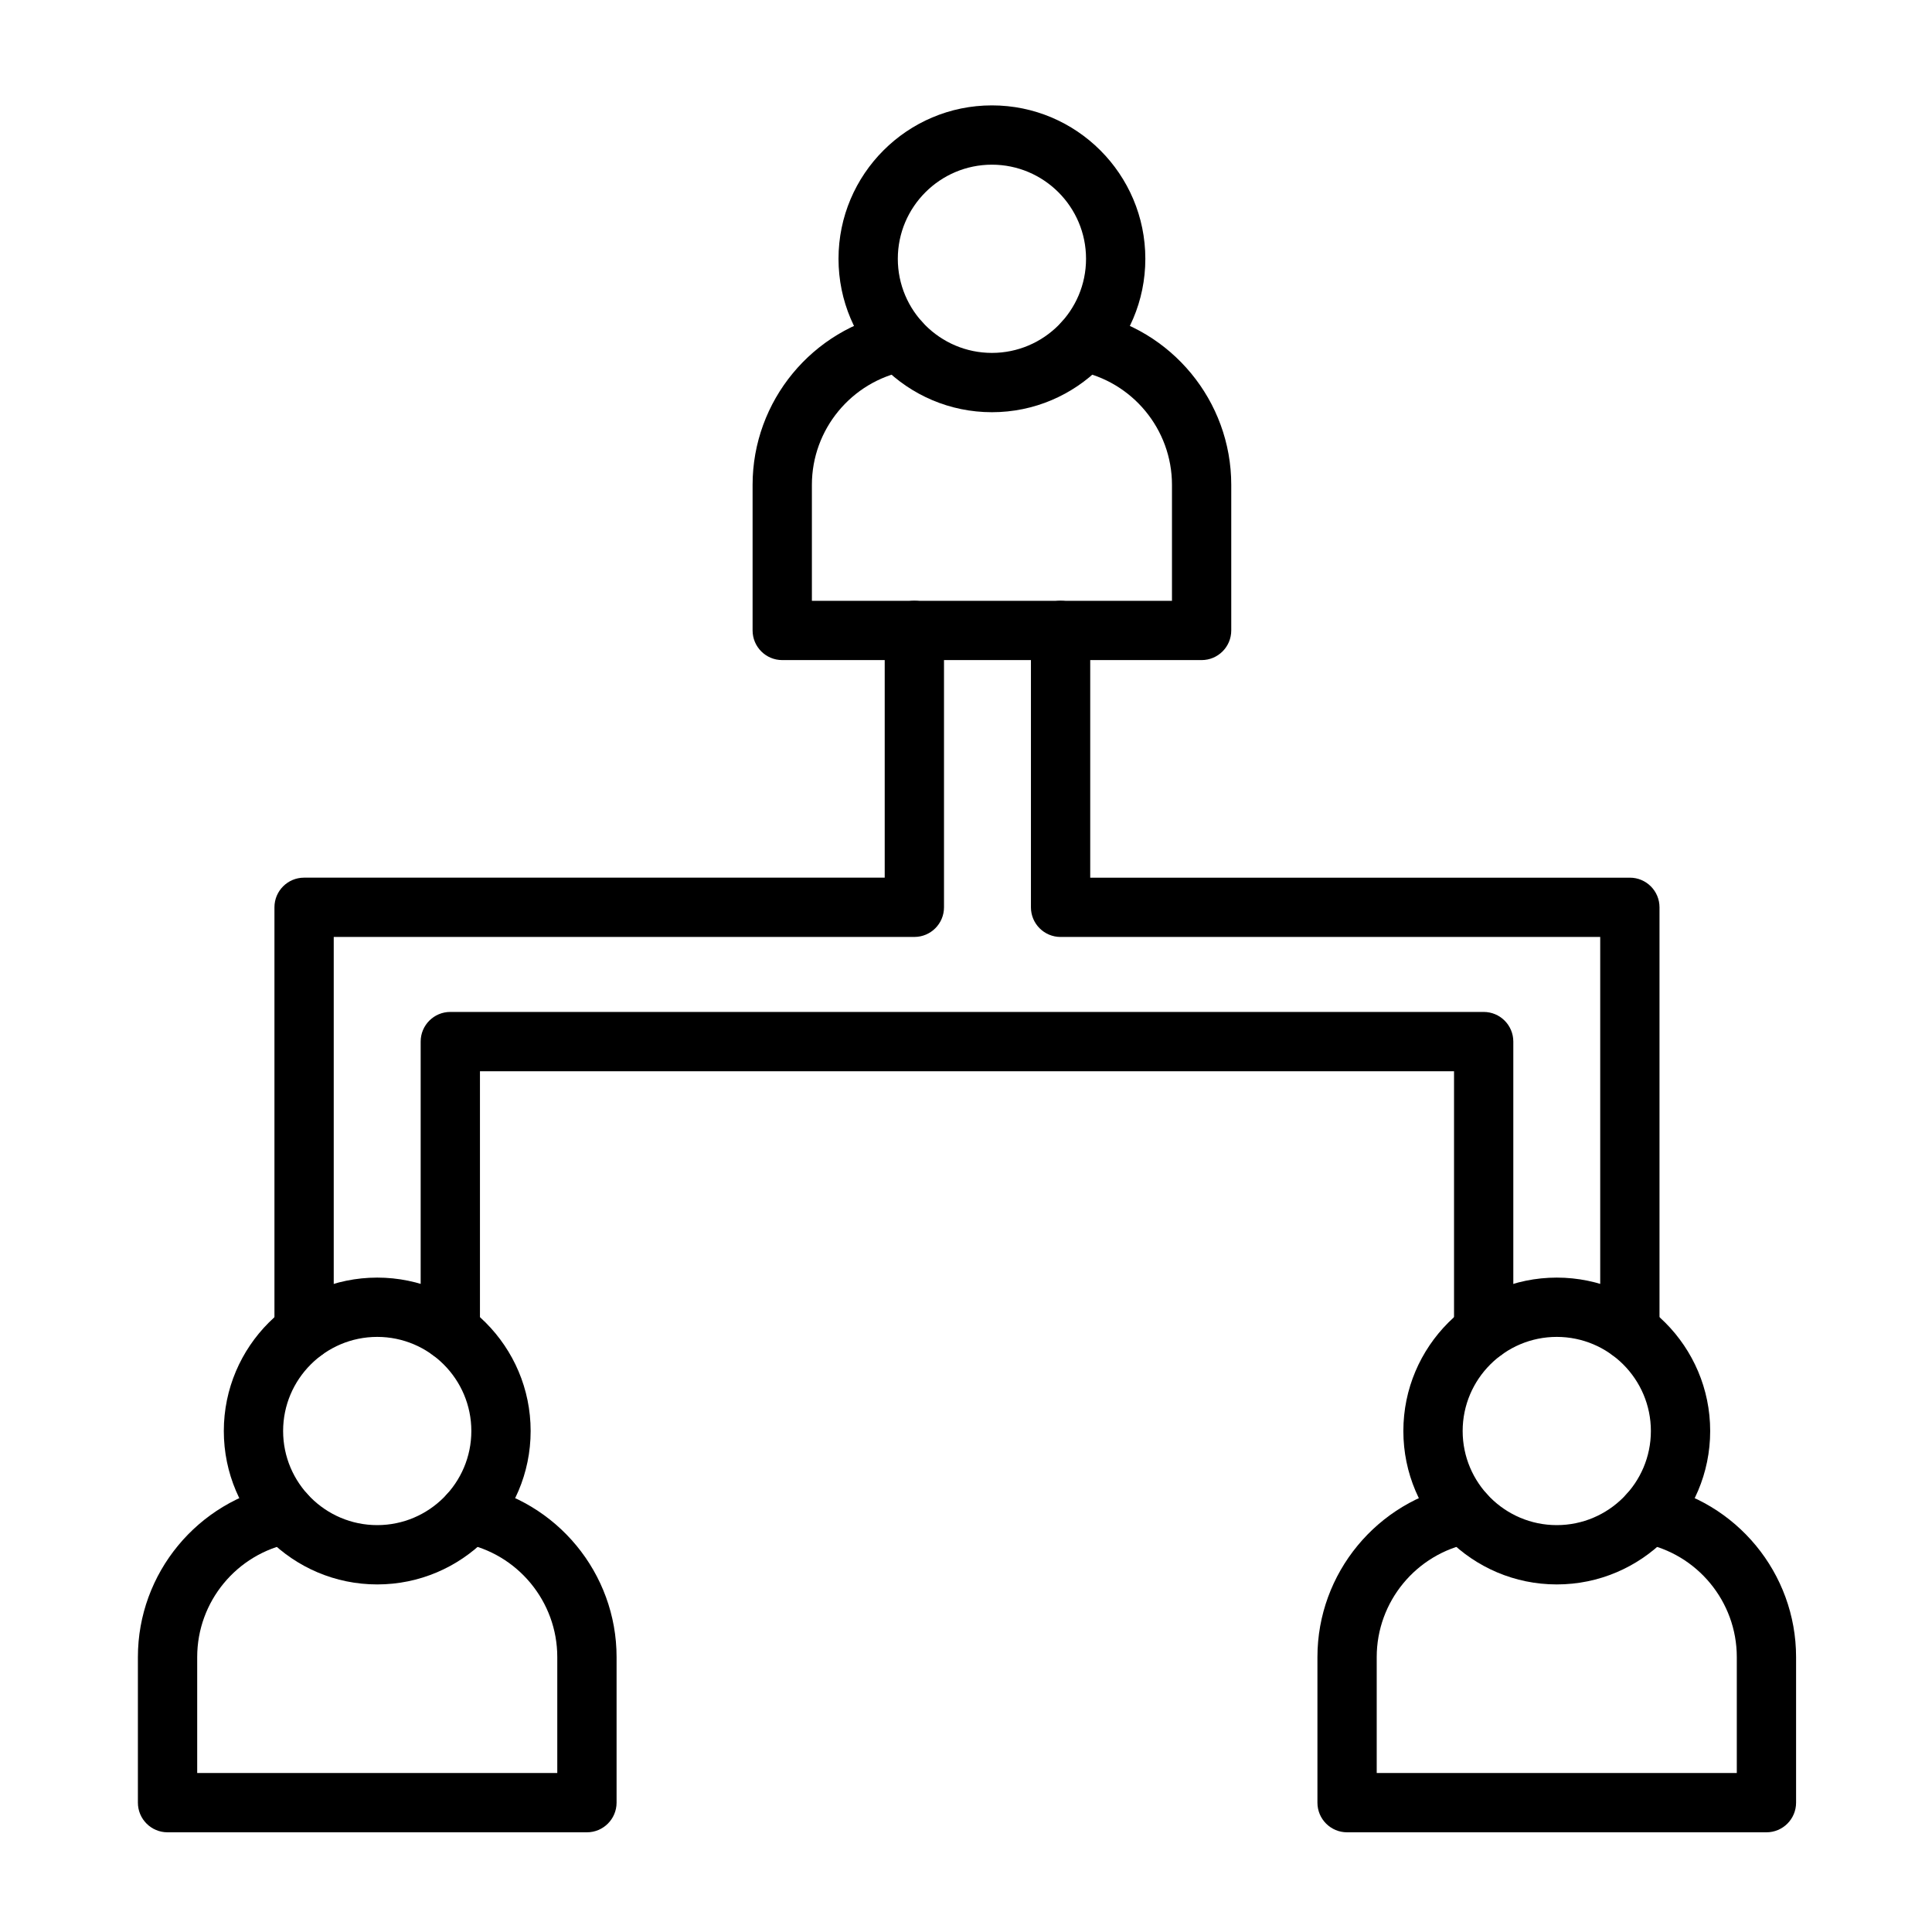
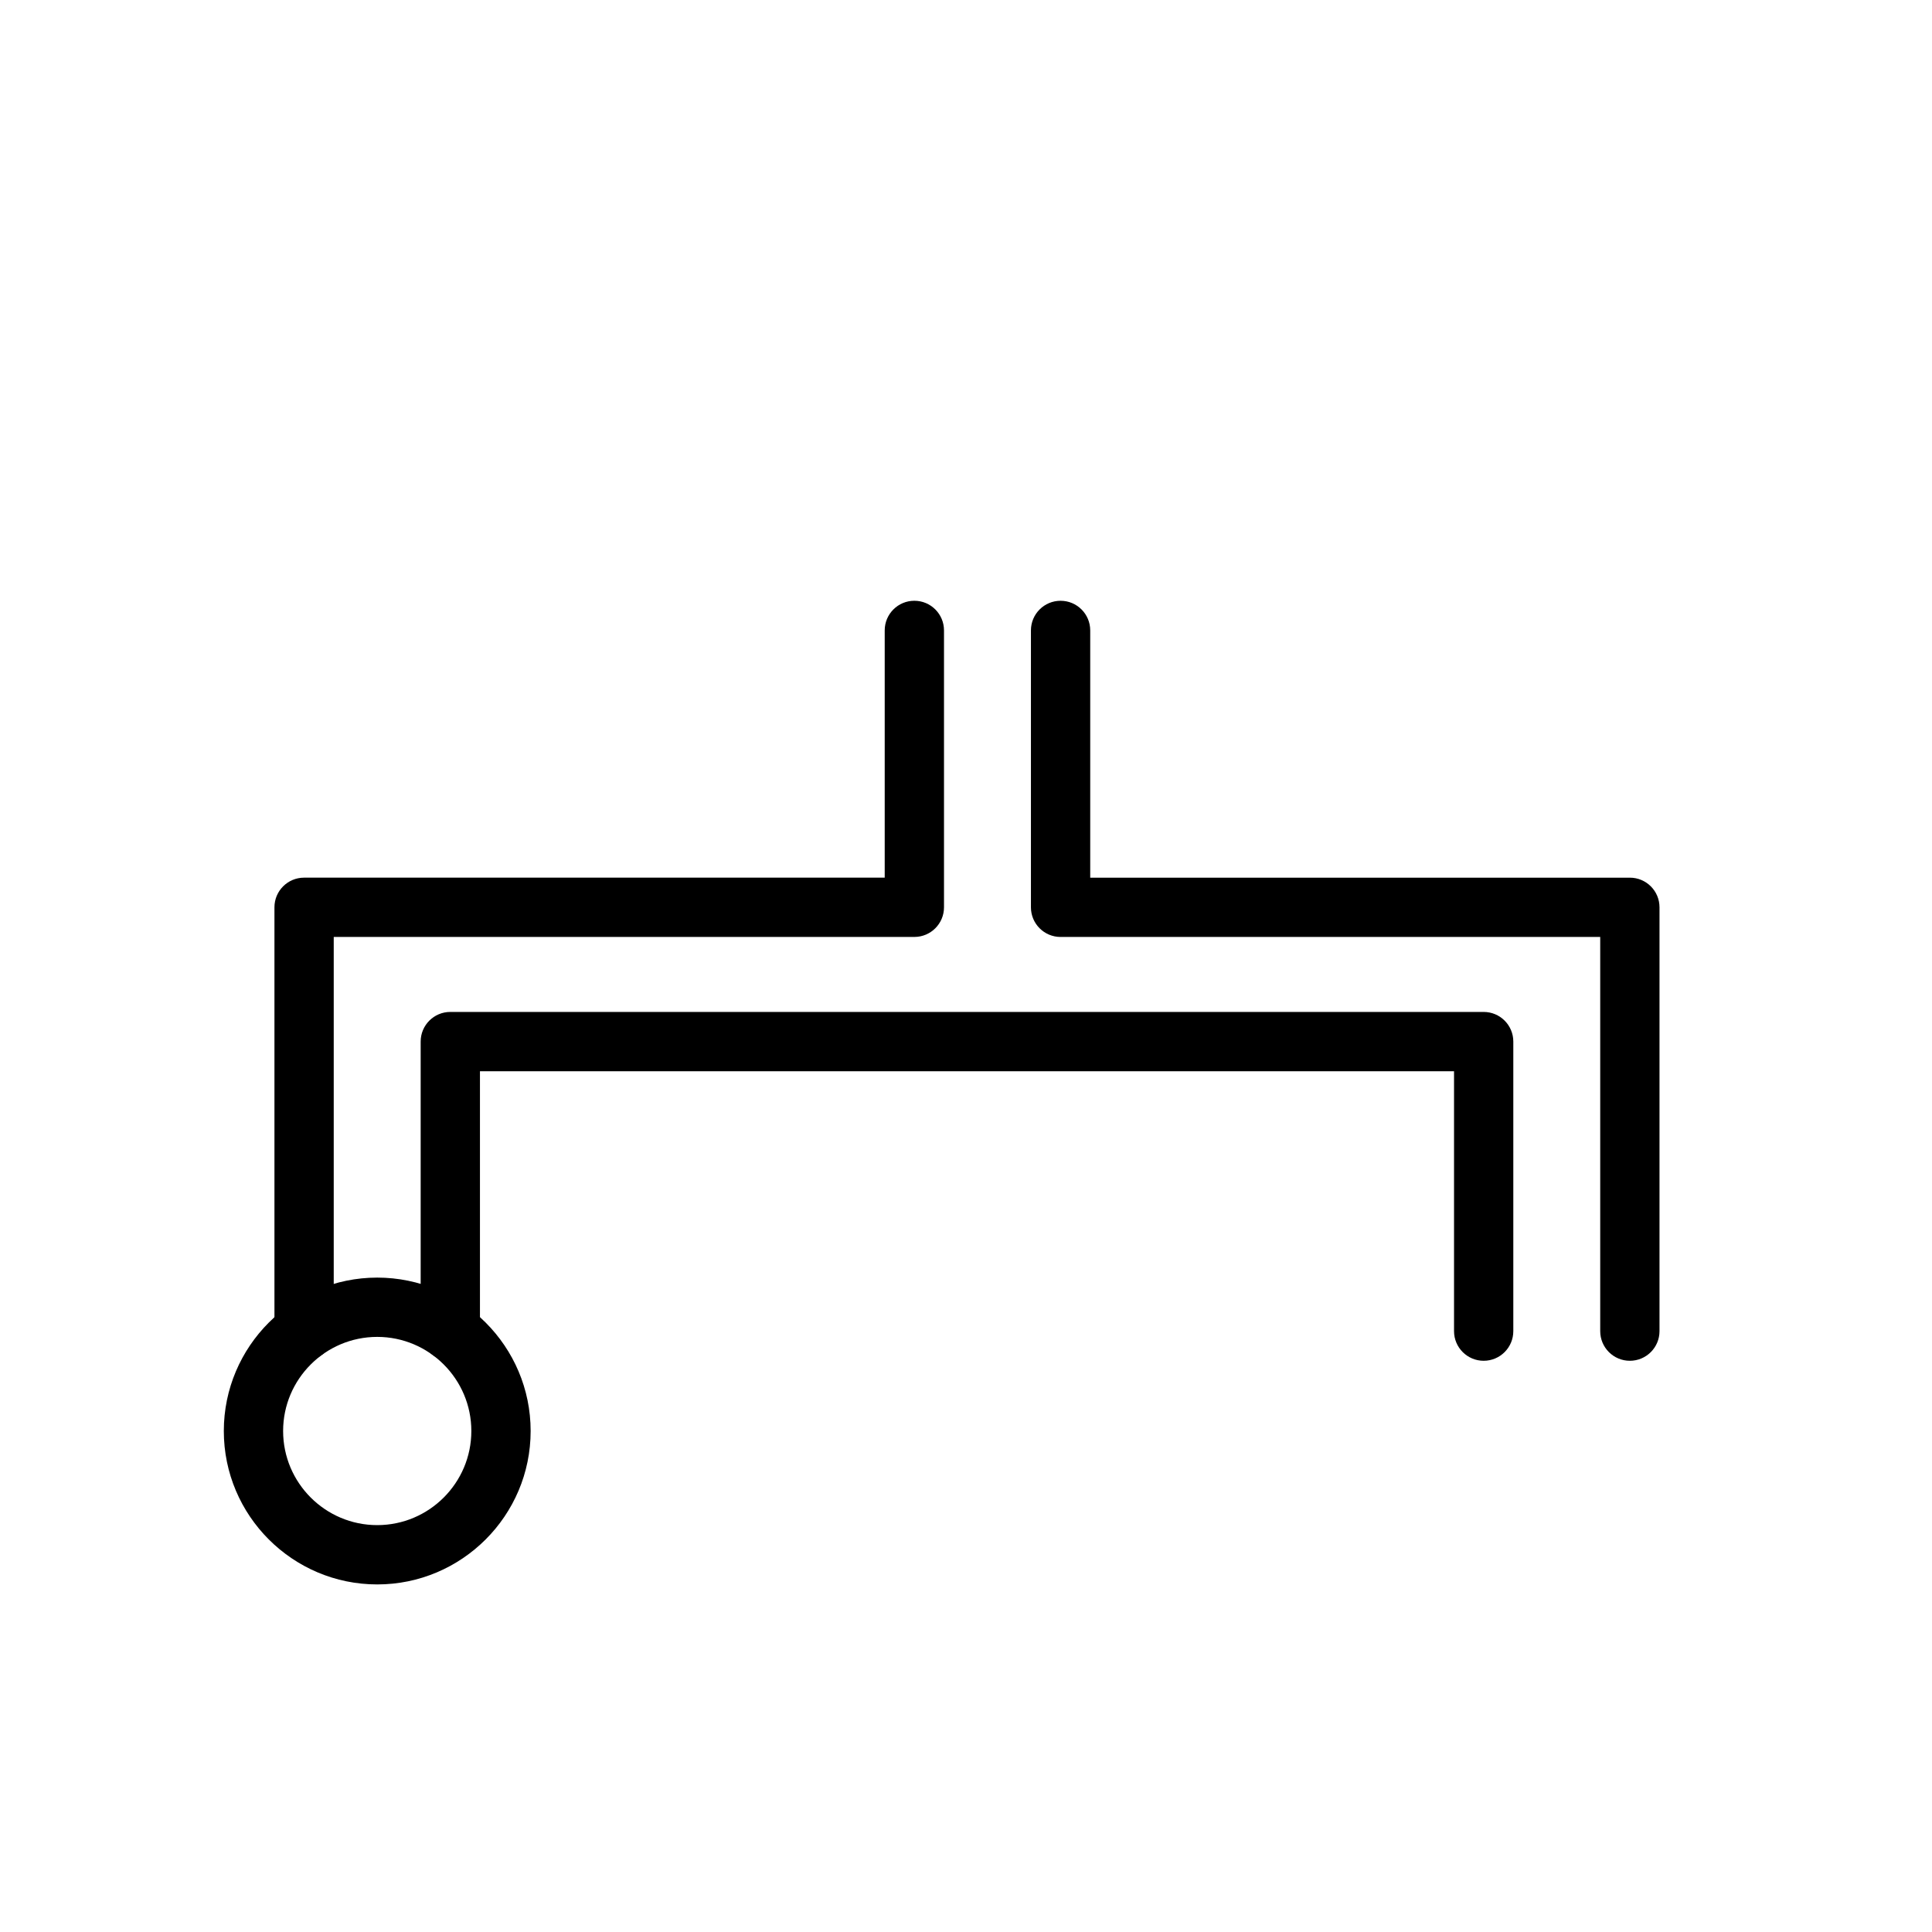
<svg xmlns="http://www.w3.org/2000/svg" fill="#000000" width="800px" height="800px" version="1.1" viewBox="144 144 512 512">
  <g fill-rule="evenodd">
    <path d="m243.97 563.89c-22.418 0-40.656-18.238-40.656-40.656s18.238-40.656 40.656-40.656 40.656 18.238 40.656 40.656-18.242 40.656-40.656 40.656zm0-65.598c-13.754 0-24.941 11.191-24.941 24.941 0 13.754 11.191 24.941 24.941 24.941 13.754 0 24.941-11.191 24.941-24.941s-11.191-24.941-24.941-24.941z" />
-     <path d="m299.54 629.58h-111.14c-4.34 0-7.856-3.516-7.856-7.856v-38.59c0-22.184 15.82-41.359 37.613-45.598 4.262-0.824 8.383 1.953 9.211 6.211 0.828 4.258-1.953 8.383-6.211 9.211-14.43 2.805-24.898 15.496-24.898 30.172v30.734h95.426v-30.734c0-14.68-10.473-27.367-24.898-30.172-4.258-0.828-7.039-4.953-6.211-9.211s4.953-7.035 9.211-6.211c21.797 4.238 37.613 23.414 37.613 45.598v38.59c-0.004 4.336-3.523 7.856-7.863 7.856z" />
-     <path d="m556.56 563.89c-22.418 0-40.656-18.238-40.656-40.656s18.238-40.656 40.656-40.656 40.656 18.238 40.656 40.656-18.238 40.656-40.656 40.656zm0-65.598c-13.754 0-24.941 11.191-24.941 24.941 0 13.754 11.191 24.941 24.941 24.941 13.754 0 24.941-11.191 24.941-24.941s-11.188-24.941-24.941-24.941z" />
-     <path d="m612.13 629.58h-111.14c-4.34 0-7.856-3.516-7.856-7.856v-38.59c0-22.184 15.82-41.359 37.613-45.598 4.258-0.824 8.383 1.953 9.211 6.211 0.828 4.258-1.953 8.383-6.211 9.211-14.43 2.805-24.902 15.496-24.902 30.172v30.734h95.426v-30.734c0-14.68-10.473-27.367-24.902-30.172-4.258-0.828-7.043-4.953-6.211-9.211 0.828-4.258 4.957-7.031 9.211-6.211 21.797 4.238 37.613 23.414 37.613 45.598v38.59c0.004 4.336-3.516 7.856-7.852 7.856z" />
    <path d="m575.93 504.62c-4.34 0-7.856-3.516-7.856-7.856v-104.46h-143.01c-4.34 0-7.856-3.516-7.856-7.856v-73.379c0-4.34 3.516-7.856 7.856-7.856s7.856 3.516 7.856 7.856v65.523h143.01c4.34 0 7.856 3.516 7.856 7.856v112.32c0 4.336-3.516 7.852-7.856 7.852zm-38.742 0c4.34 0 7.856-3.516 7.856-7.856v-76.734c0-4.34-3.519-7.856-7.856-7.856h-273.85c-4.34 0-7.856 3.519-7.856 7.856v76.734c0 4.34 3.516 7.856 7.856 7.856s7.856-3.519 7.856-7.856v-68.875h258.14v68.875c0 4.34 3.519 7.856 7.859 7.856zm-312.6 0c-4.34 0-7.856-3.516-7.856-7.856v-112.32c0-4.34 3.516-7.856 7.856-7.856h153.87v-65.523c0-4.34 3.516-7.856 7.856-7.856 4.34 0 7.856 3.516 7.856 7.856v73.379c0 4.34-3.516 7.856-7.856 7.856l-153.87 0.004v104.46c0 4.336-3.519 7.852-7.859 7.852z" />
-     <path d="m406.87 253.24c-22.418 0-40.656-18.238-40.656-40.656 0-22.418 18.238-40.656 40.656-40.656 22.418 0 40.656 18.238 40.656 40.656 0 22.418-18.238 40.656-40.656 40.656zm0-65.598c-13.754 0-24.941 11.191-24.941 24.941 0 13.754 11.188 24.941 24.941 24.941 13.754 0 24.941-11.191 24.941-24.941 0.004-13.75-11.188-24.941-24.941-24.941z" />
-     <path d="m462.44 318.93h-111.14c-4.34 0-7.856-3.516-7.856-7.856v-38.594c0-22.184 15.82-41.359 37.617-45.594 4.258-0.828 8.383 1.953 9.211 6.215s-1.953 8.383-6.215 9.211c-14.43 2.805-24.898 15.492-24.898 30.172v30.734h95.426v-30.738c0-14.68-10.473-27.367-24.902-30.172-4.258-0.828-7.043-4.953-6.211-9.211 0.828-4.258 4.953-7.039 9.211-6.215 21.797 4.238 37.613 23.414 37.613 45.594v38.59c0 4.344-3.516 7.863-7.856 7.863z" />
  </g>
</svg>